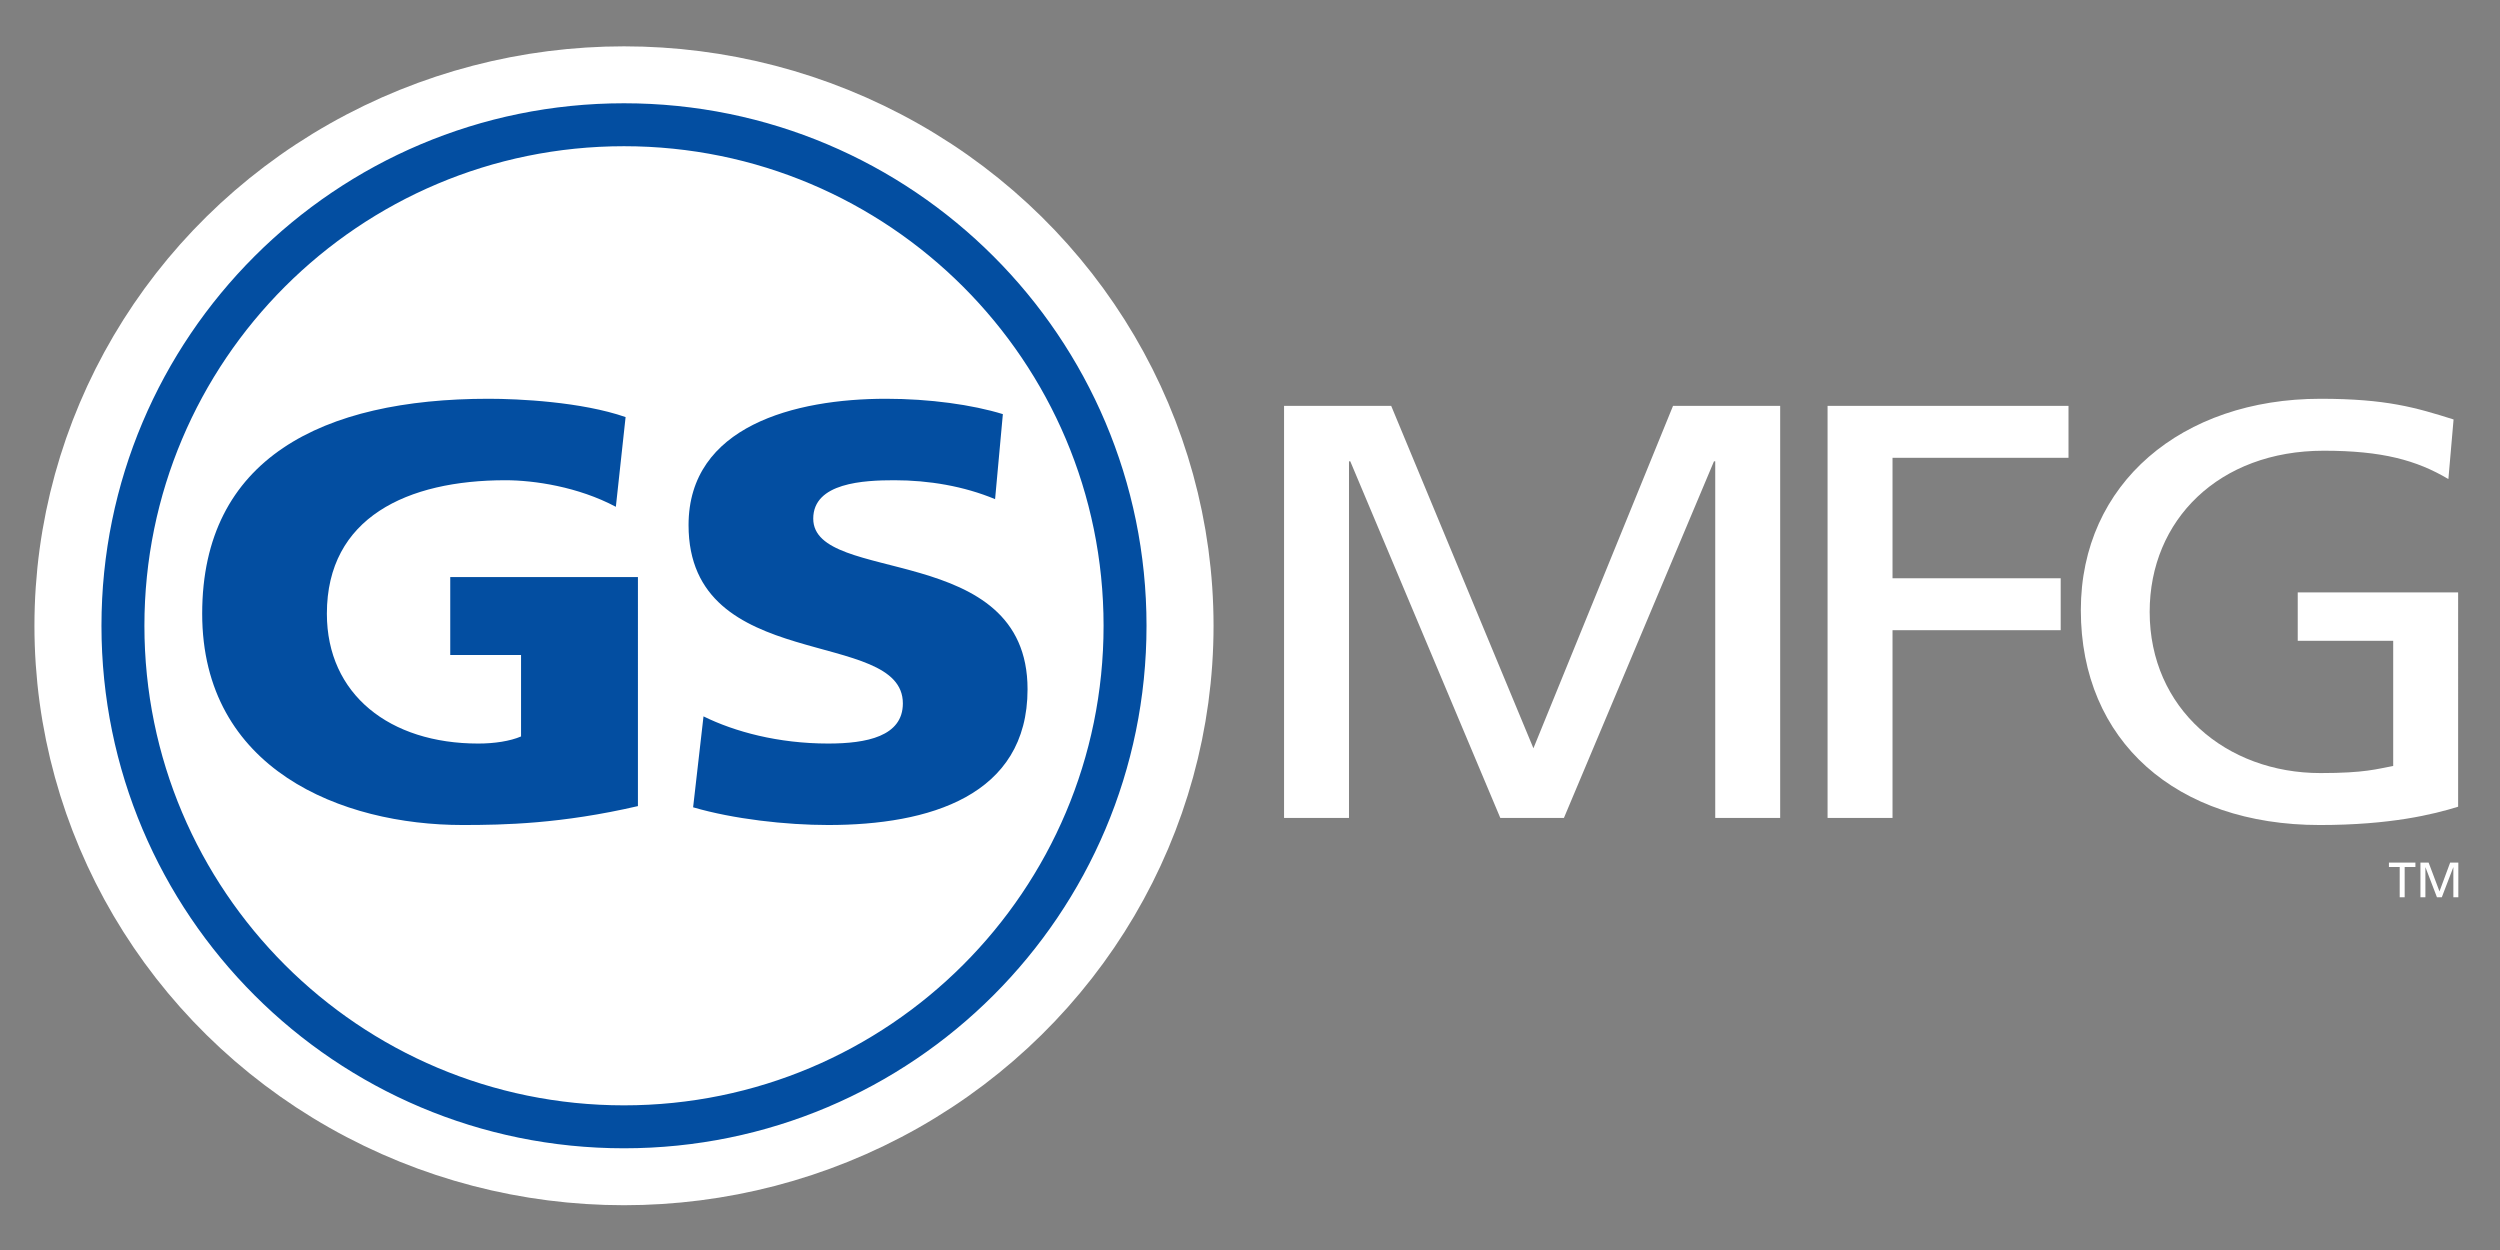
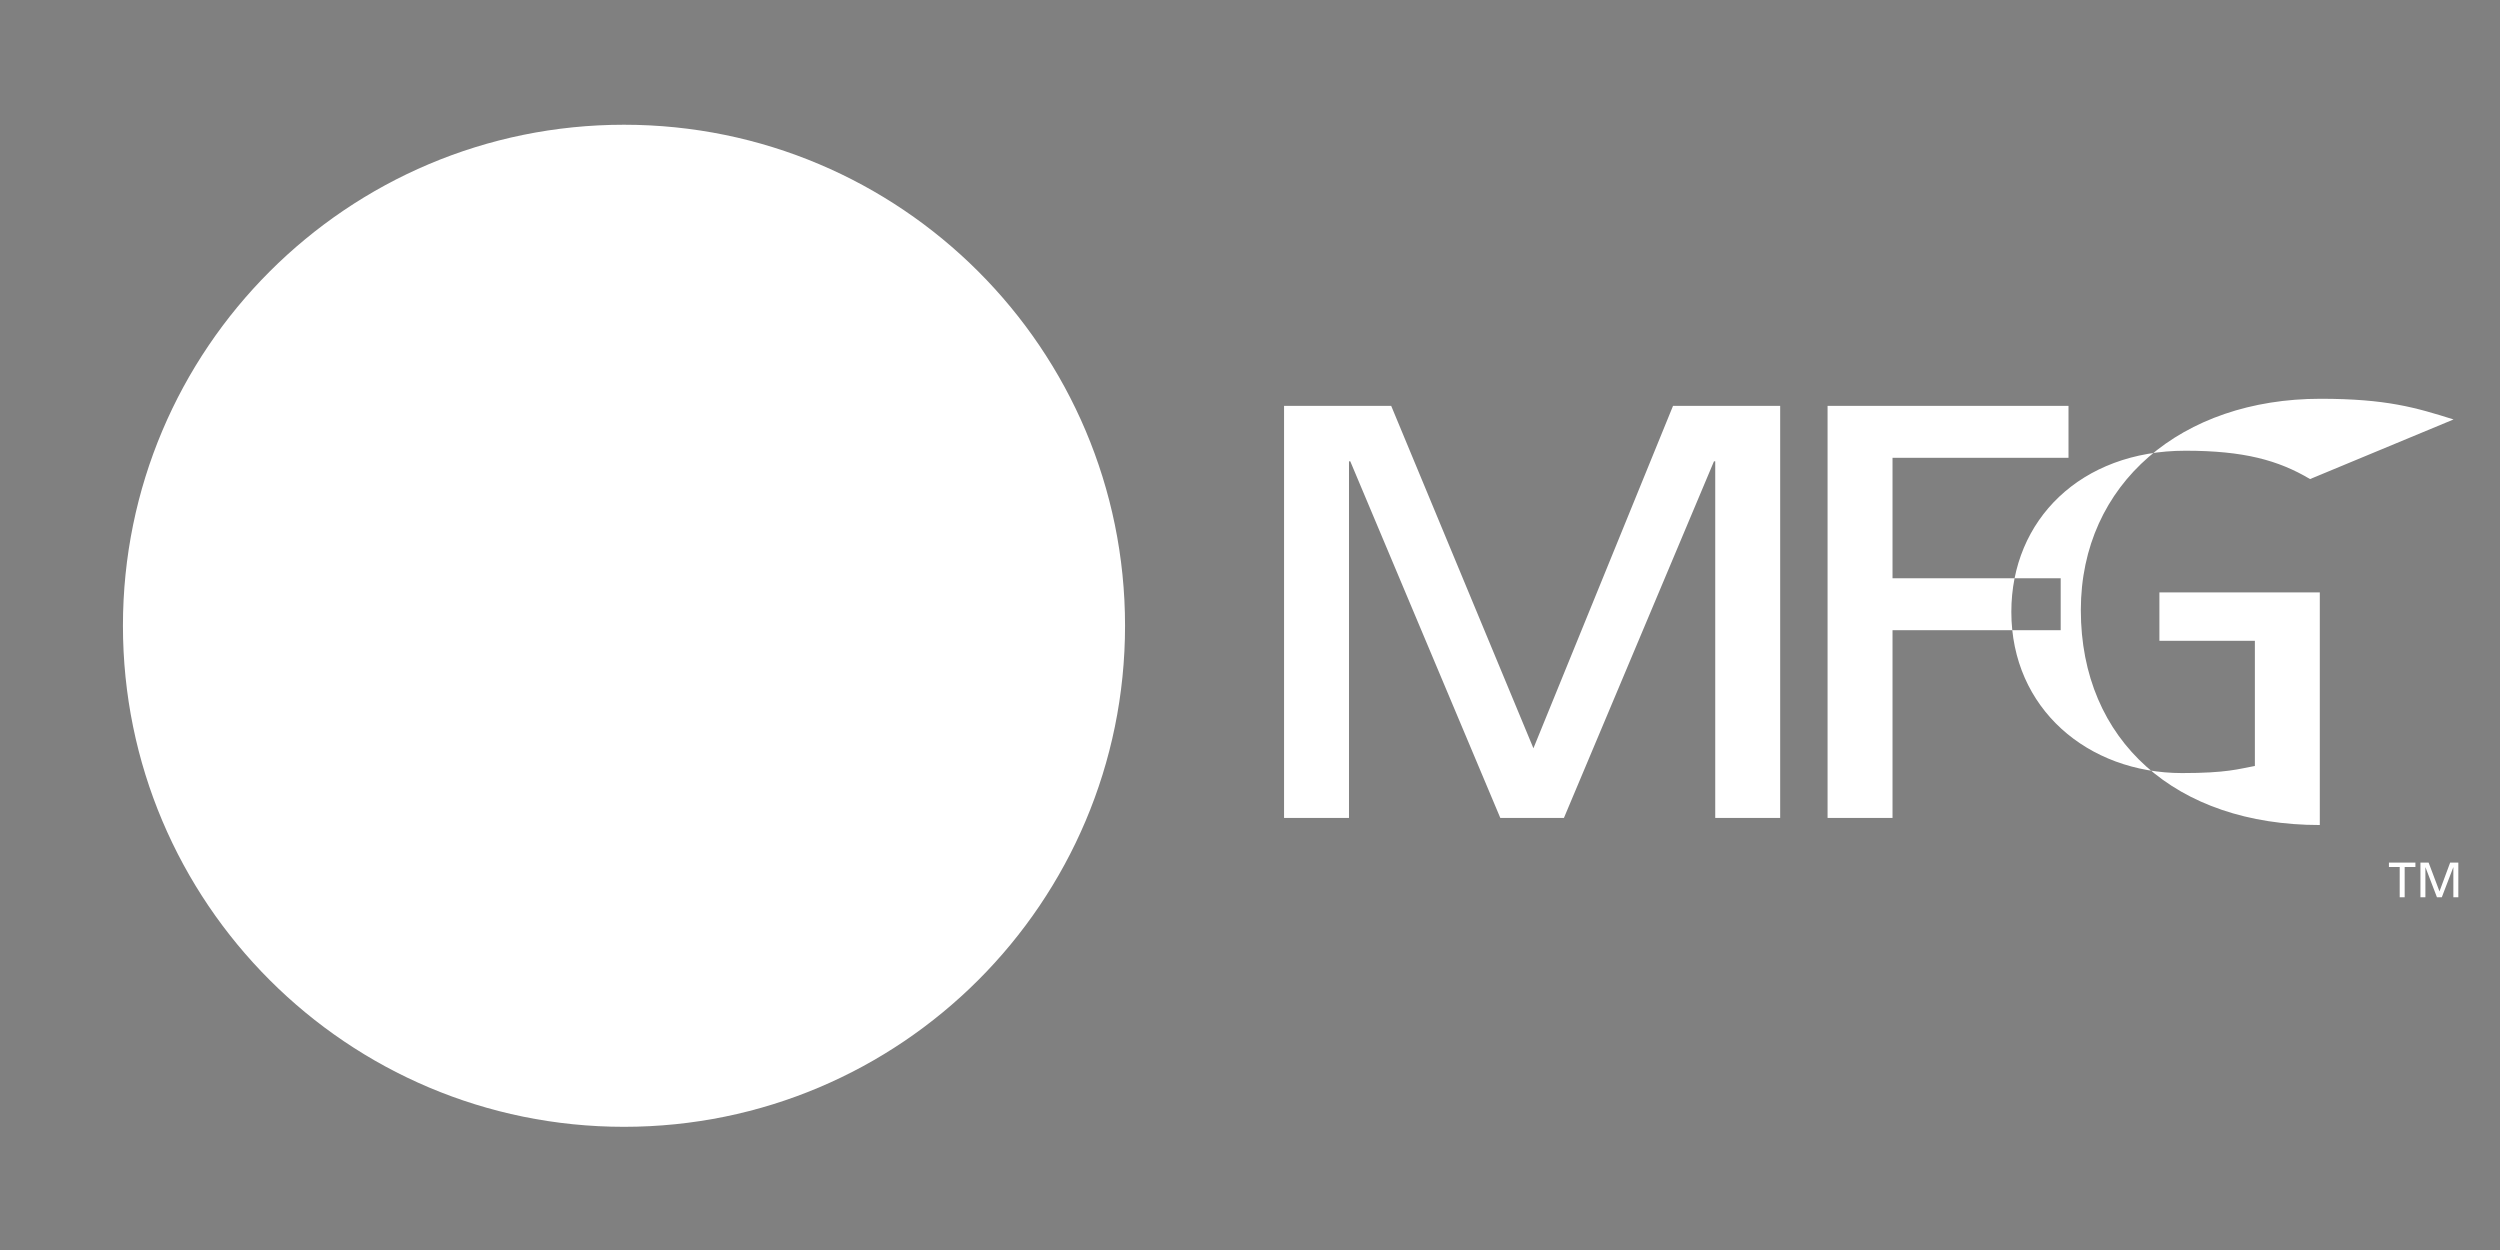
<svg xmlns="http://www.w3.org/2000/svg" version="1.1" id="LOGO" x="0px" y="0px" viewBox="0 0 420 210" enable-background="new 0 0 420 210" xml:space="preserve">
  <rect x="0" y="0" width="420" height="210" fill="#808080" stroke="none" />
  <g>
    <path fill="#FFFFFF" d="M406.633,150.736h0.834v-5.033h0.014l1.925,5.033h0.82l1.925-5.033h0.014v5.033H413v-5.817h-1.375   l-1.792,4.836l-1.824-4.836h-1.375V150.736z M403.15,150.736h0.834v-5.083h1.806v-0.733h-4.451v0.733h1.811V150.736z" />
  </g>
-   <path fill="#FFFFFF" d="M412.2,70.468c-6.325-1.985-11.239-3.474-22.363-3.474c-23.239,0-40.257,14.182-40.257,35.509  c0,22.015,16.038,36.1,40.147,36.1c11.89,0,19.091-1.788,23.239-3.076V99.523h-26.947v8.136h16.038v21.025  c-2.732,0.495-4.694,1.192-12.22,1.192c-15.818,0-28.693-10.813-28.693-27.08c0-15.469,11.674-27.075,29.238-27.075  c9.818,0,15.598,1.59,20.947,4.762L412.2,70.468z M307.031,137.411h10.913v-31.539h28.253v-8.727h-28.253V76.913h29.564v-8.727  h-40.477V137.411z M215.722,137.411h10.909V77.509h0.22l25.2,59.902h10.689l25.205-59.902h0.215v59.902h10.909V68.186h-18  l-23.454,57.524l-23.894-57.524h-17.999V137.411z" />
+   <path fill="#FFFFFF" d="M412.2,70.468c-6.325-1.985-11.239-3.474-22.363-3.474c-23.239,0-40.257,14.182-40.257,35.509  c0,22.015,16.038,36.1,40.147,36.1V99.523h-26.947v8.136h16.038v21.025  c-2.732,0.495-4.694,1.192-12.22,1.192c-15.818,0-28.693-10.813-28.693-27.08c0-15.469,11.674-27.075,29.238-27.075  c9.818,0,15.598,1.59,20.947,4.762L412.2,70.468z M307.031,137.411h10.913v-31.539h28.253v-8.727h-28.253V76.913h29.564v-8.727  h-40.477V137.411z M215.722,137.411h10.909V77.509h0.22l25.2,59.902h10.689l25.205-59.902h0.215v59.902h10.909V68.186h-18  l-23.454,57.524l-23.894-57.524h-17.999V137.411z" />
  <g>
-     <ellipse id="OUTER_RING" fill="none" stroke="#FFFFFF" stroke-width="14.429" cx="104.831" cy="105.131" rx="91.831" ry="90.131" />
    <path id="INNER_COLOR" fill="#FFFFFF" d="M104.831,189.306c46.486,0,84.177-37.686,84.177-84.177   c0-46.486-37.69-84.172-84.177-84.172c-46.486,0-84.177,37.686-84.177,84.172C20.654,151.62,58.345,189.306,104.831,189.306" />
-     <path id="INNER_RING" fill="none" stroke="#034EA1" stroke-width="7.215" d="M104.831,189.306   c46.486,0,84.177-37.686,84.177-84.177c0-46.486-37.69-84.172-84.177-84.172c-46.486,0-84.177,37.686-84.177,84.172   C20.654,151.62,58.345,189.306,104.831,189.306z" />
  </g>
-   <path id="GS" fill="#034EA1" d="M116.444,135.627c6.765,1.98,15.602,2.975,22.693,2.975c16.909,0,33.492-4.859,33.492-22.812  c0-24.994-36.004-17.454-36.004-28.661c0-6.05,8.512-6.449,13.641-6.449c5.78,0,11.67,0.995,16.909,3.176l1.306-14.282  c-5.124-1.586-12.325-2.581-19.636-2.581c-15.273,0-33.167,4.565-33.167,21.226c0,25.191,36.004,17.06,36.004,29.949  c0,5.555-6.11,6.747-12.545,6.747c-8.402,0-15.713-1.985-20.947-4.565L116.444,135.627z M107.172,96.947h-31.53v13.091h11.894  v13.686c-1.856,0.793-4.473,1.192-7.201,1.192c-14.837,0-25.42-8.232-25.42-21.818c0-16.166,13.526-22.418,30.004-22.418  c4.799,0,12.215,1.091,18.545,4.464l1.636-15.075c-7.421-2.576-18-3.076-23.019-3.076c-27.932,0-48.113,10.02-48.113,36.105  c0,26.181,23.459,35.504,43.75,35.504c6.981,0,16.579-0.197,29.454-3.176V96.947z" />
</svg>